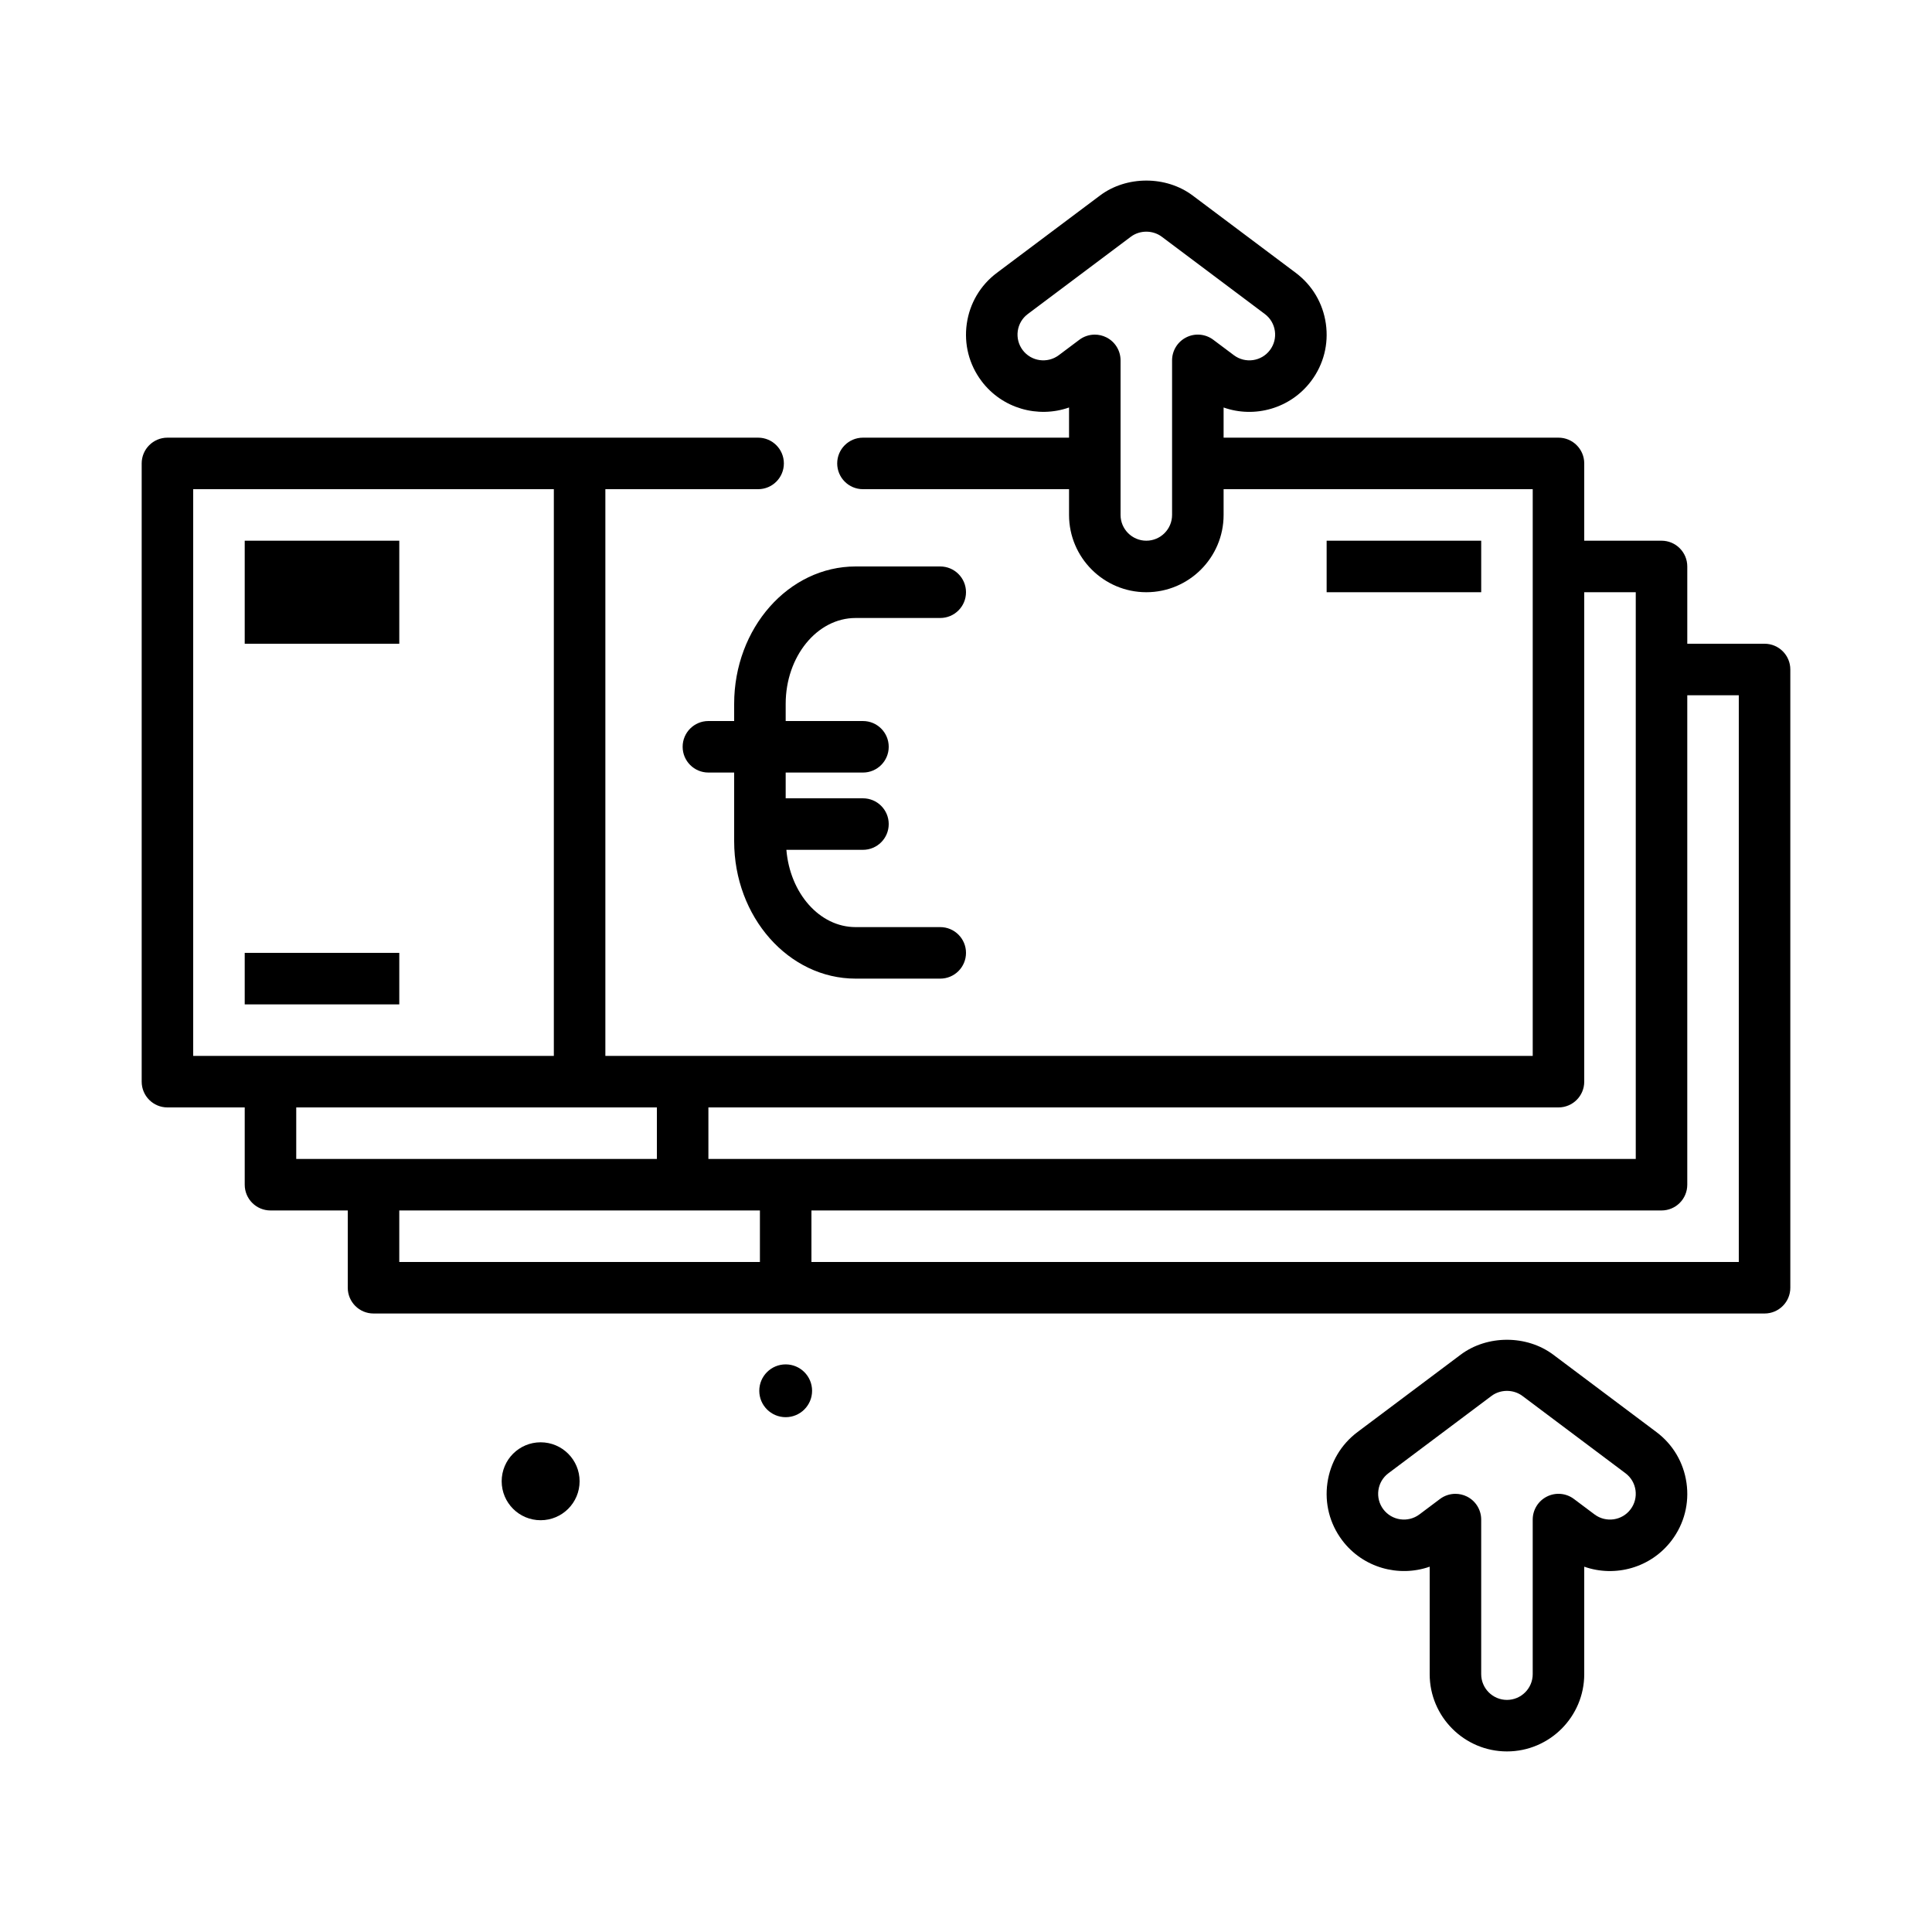
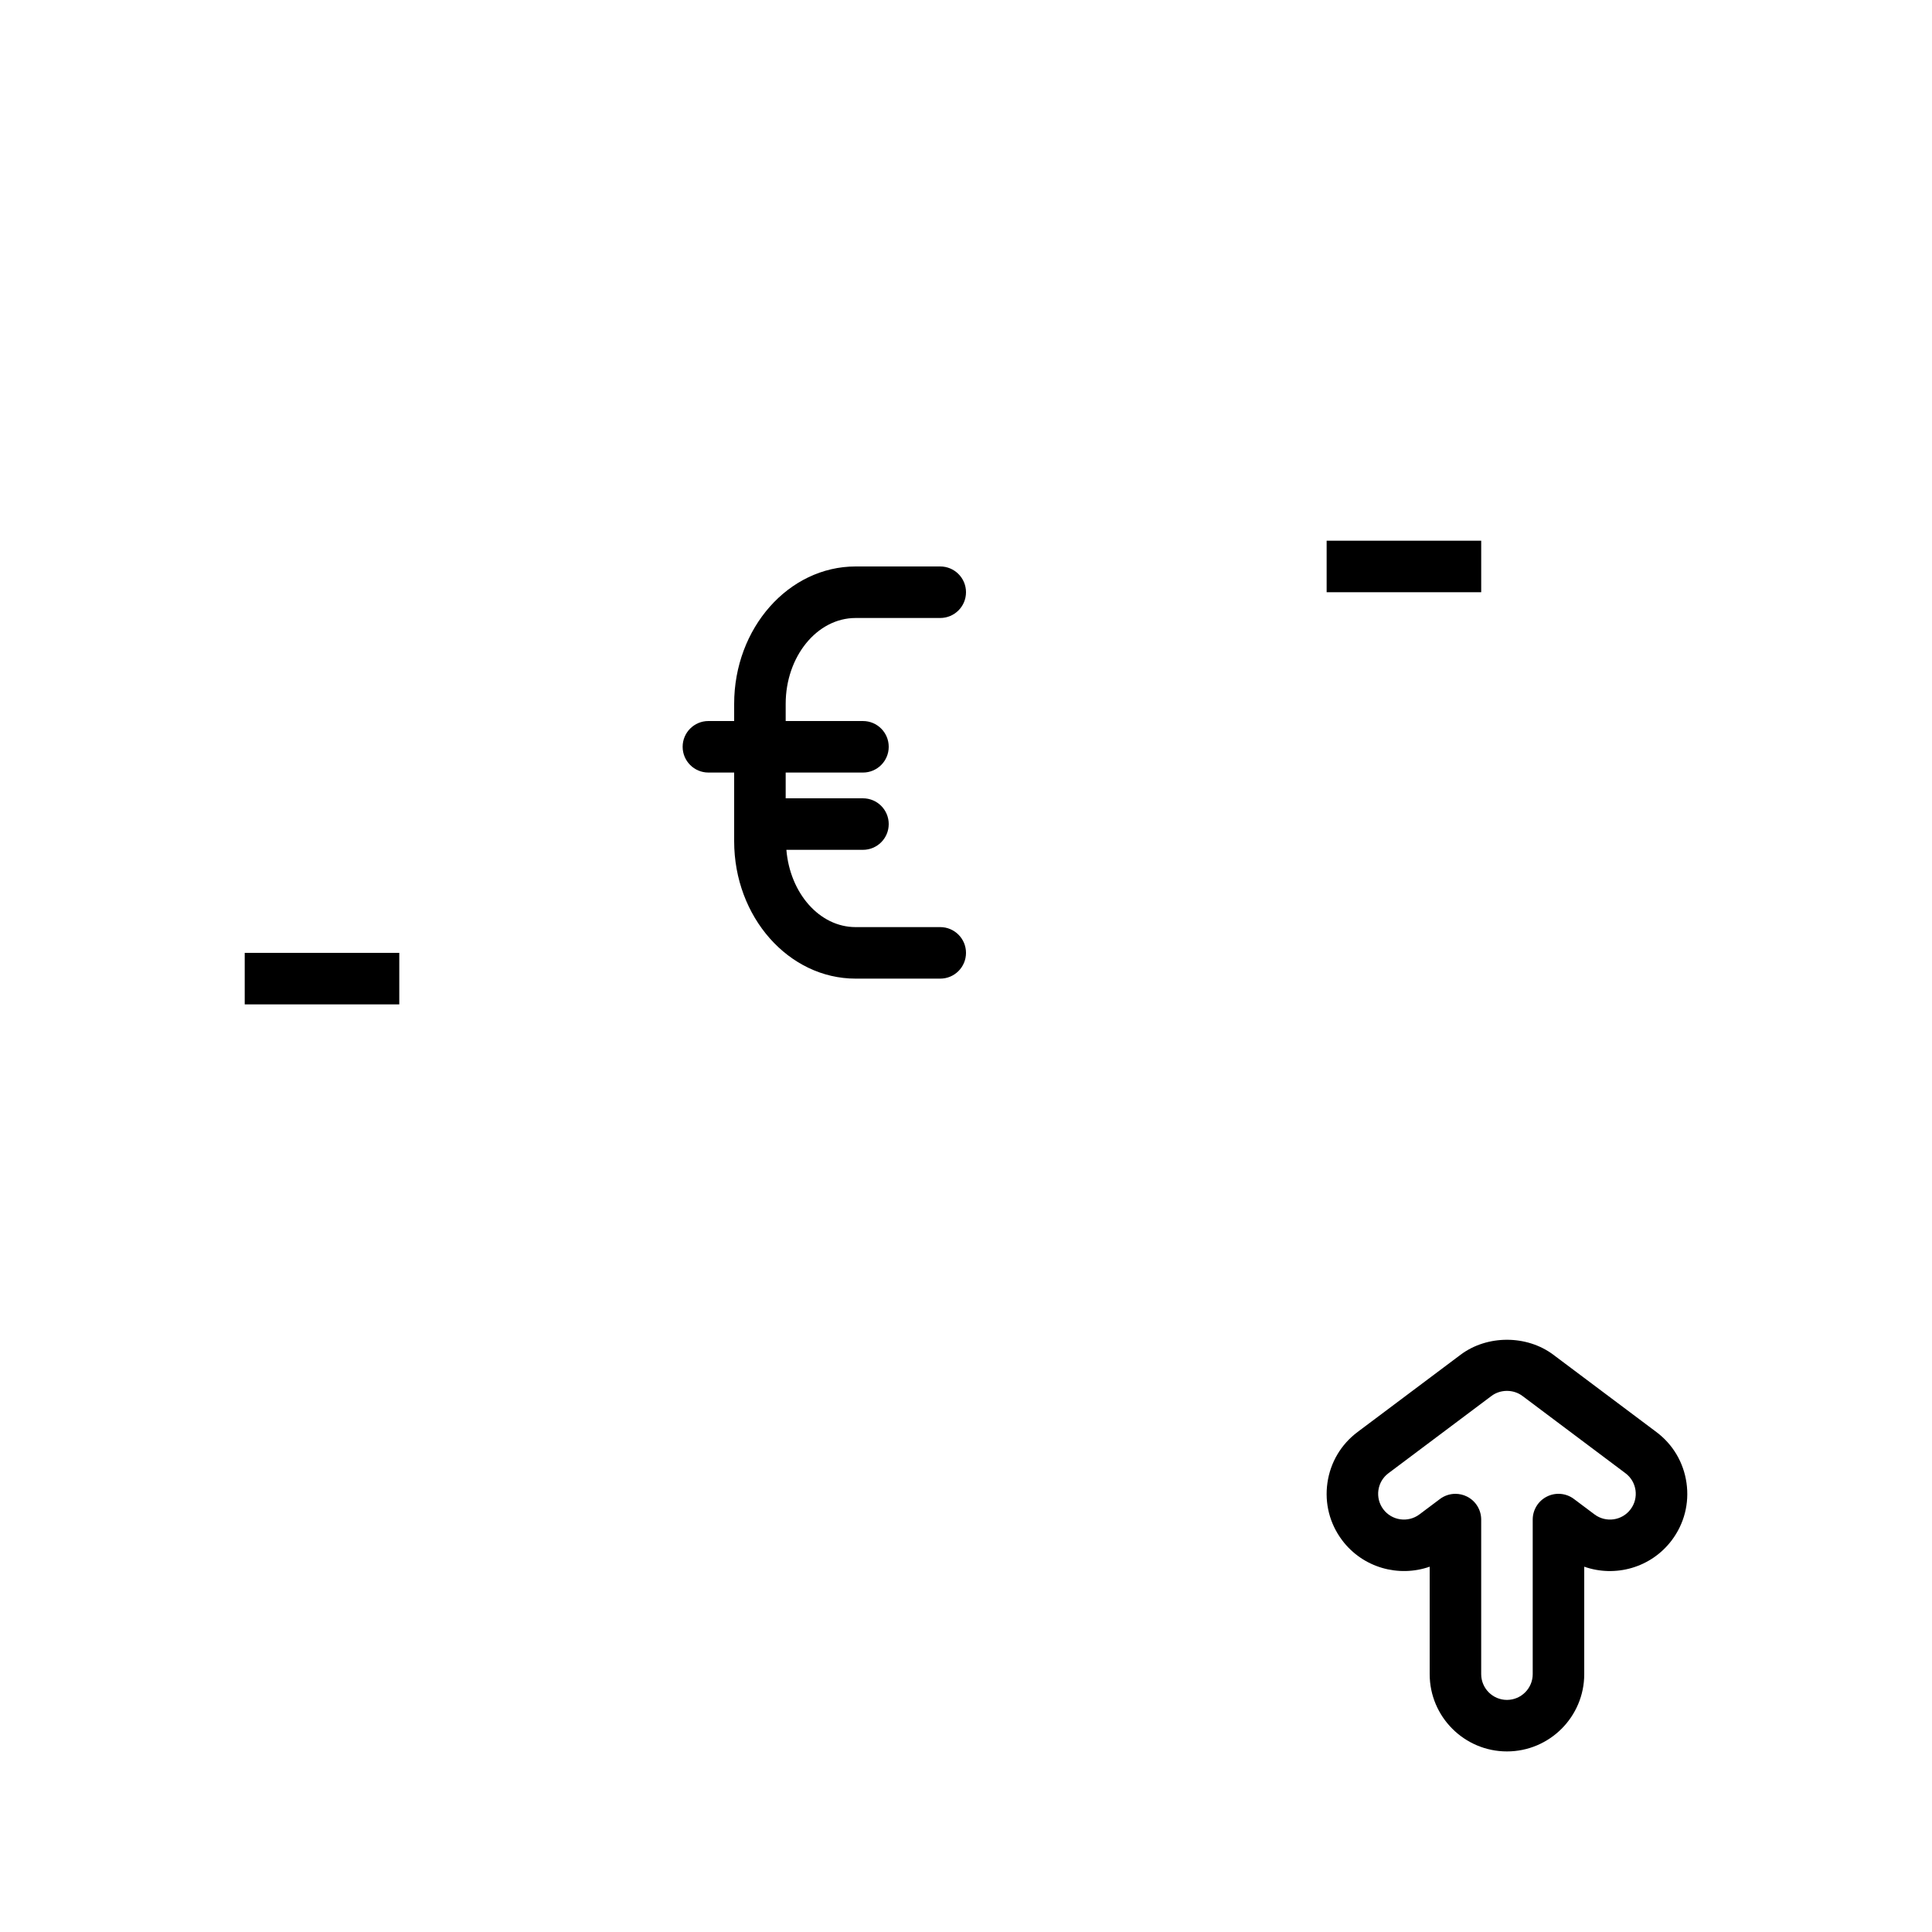
<svg xmlns="http://www.w3.org/2000/svg" id="currency-raise" enable-background="new 0 0 300 300" height="512" viewBox="0 0 300 300" width="512">
  <g>
-     <path d="m274 99.96h-12v-12c0-2.209-1.789-4-4-4h-12v-12c0-2.209-1.789-4-4-4h-52v-4.686c4.801 1.701 10.375.182 13.598-4.113 1.926-2.564 2.734-5.725 2.281-8.896-.453-3.176-2.113-5.982-4.68-7.902l-16-12c-4.125-3.098-10.273-3.098-14.398 0l-16 11.998c-2.566 1.922-4.227 4.729-4.68 7.904-.453 3.172.355 6.332 2.281 8.896v.002c3.223 4.293 8.797 5.805 13.598 4.111v4.686h-32c-2.211 0-4 1.791-4 4s1.789 4 4 4h32v4c0 6.617 5.383 12 12 12s12-5.383 12-12v-4h48v88h-144v-88h23.719c2.211 0 4-1.791 4-4s-1.789-4-4-4h-91.719c-2.211 0-4 1.791-4 4v96c0 2.209 1.789 4 4 4h12v12c0 2.209 1.789 4 4 4h12v12c0 2.209 1.789 4 4 4h216c2.211 0 4-1.791 4-4v-96c0-2.209-1.789-4-4-4zm-92-44v24c0 2.205-1.793 4-4 4s-4-1.795-4-4v-24c0-1.516-.855-2.9-2.211-3.578-.566-.283-1.18-.422-1.789-.422-.848 0-1.695.27-2.398.799l-3.199 2.4c-1.762 1.316-4.277.967-5.602-.799-.641-.855-.91-1.91-.762-2.967.152-1.057.703-1.992 1.559-2.633l16-12c1.398-1.047 3.406-1.047 4.805 0l16 12.002c.855.639 1.406 1.574 1.559 2.631.148 1.059-.121 2.111-.762 2.965-1.324 1.768-3.836 2.123-5.602.799l-3.199-2.398c-1.211-.91-2.836-1.059-4.188-.377-1.356.678-2.211 2.063-2.211 3.578zm60 116c2.211 0 4-1.791 4-4v-76h8v88h-144v-8zm-212-96h56v88h-56zm16 96h56v8h-56zm16 16h56v8h-56zm208 8h-144v-8h132c2.211 0 4-1.791 4-4v-76h8z" />
    <path d="m132.859 95.96h13.141c2.211 0 4-1.791 4-4s-1.789-4-4-4h-13.141c-10.398 0-18.859 9.57-18.859 21.336v2.664h-4c-2.211 0-4 1.791-4 4s1.789 4 4 4h4v10.664c0 11.766 8.461 21.336 18.859 21.336h13.141c2.211 0 4-1.791 4-4s-1.789-4-4-4h-13.141c-5.616 0-10.195-5.281-10.75-12h11.891c2.211 0 4-1.791 4-4s-1.789-4-4-4h-12v-4h12c2.211 0 4-1.791 4-4s-1.789-4-4-4h-12v-2.664c0-7.353 4.871-13.336 10.859-13.336z" />
-     <path d="m38 83.96h24v16h-24z" />
    <path d="m38 147.96h24v8h-24z" />
    <path d="m206 83.96h24v8h-24z" />
-     <path d="m122 211.861c-2.264 0-4.1 1.835-4.1 4.099s1.836 4.099 4.1 4.099 4.1-1.835 4.1-4.099-1.836-4.099-4.1-4.099z" />
-     <circle cx="83.95" cy="230.01" r="6.05" />
    <path d="m257.199 222.363-16-12c-4.125-3.098-10.273-3.098-14.398 0l-16 11.998c-2.566 1.922-4.227 4.729-4.68 7.904-.453 3.172.355 6.332 2.281 8.896v.002c3.223 4.291 8.793 5.799 13.598 4.111v16.686c0 6.617 5.383 12 12 12s12-5.383 12-12v-16.686c4.805 1.695 10.375.18 13.598-4.113 1.926-2.564 2.734-5.725 2.281-8.896-.453-3.176-2.113-5.982-4.68-7.902zm-4 11.996c-1.324 1.77-3.836 2.123-5.602.799l-3.199-2.398c-1.207-.912-2.836-1.055-4.188-.377-1.355.678-2.211 2.062-2.211 3.578v24c0 2.205-1.793 4-4 4s-4-1.795-4-4v-24c0-1.516-.855-2.9-2.211-3.578-.566-.283-1.18-.422-1.789-.422-.848 0-1.695.27-2.398.799l-3.199 2.4c-1.762 1.32-4.277.965-5.602-.799-.641-.855-.91-1.91-.762-2.967.152-1.057.703-1.992 1.559-2.633l16-12c1.398-1.047 3.406-1.047 4.805 0l16 12.002c.855.639 1.406 1.574 1.559 2.631.148 1.059-.121 2.111-.762 2.965z" />
  </g>
</svg>